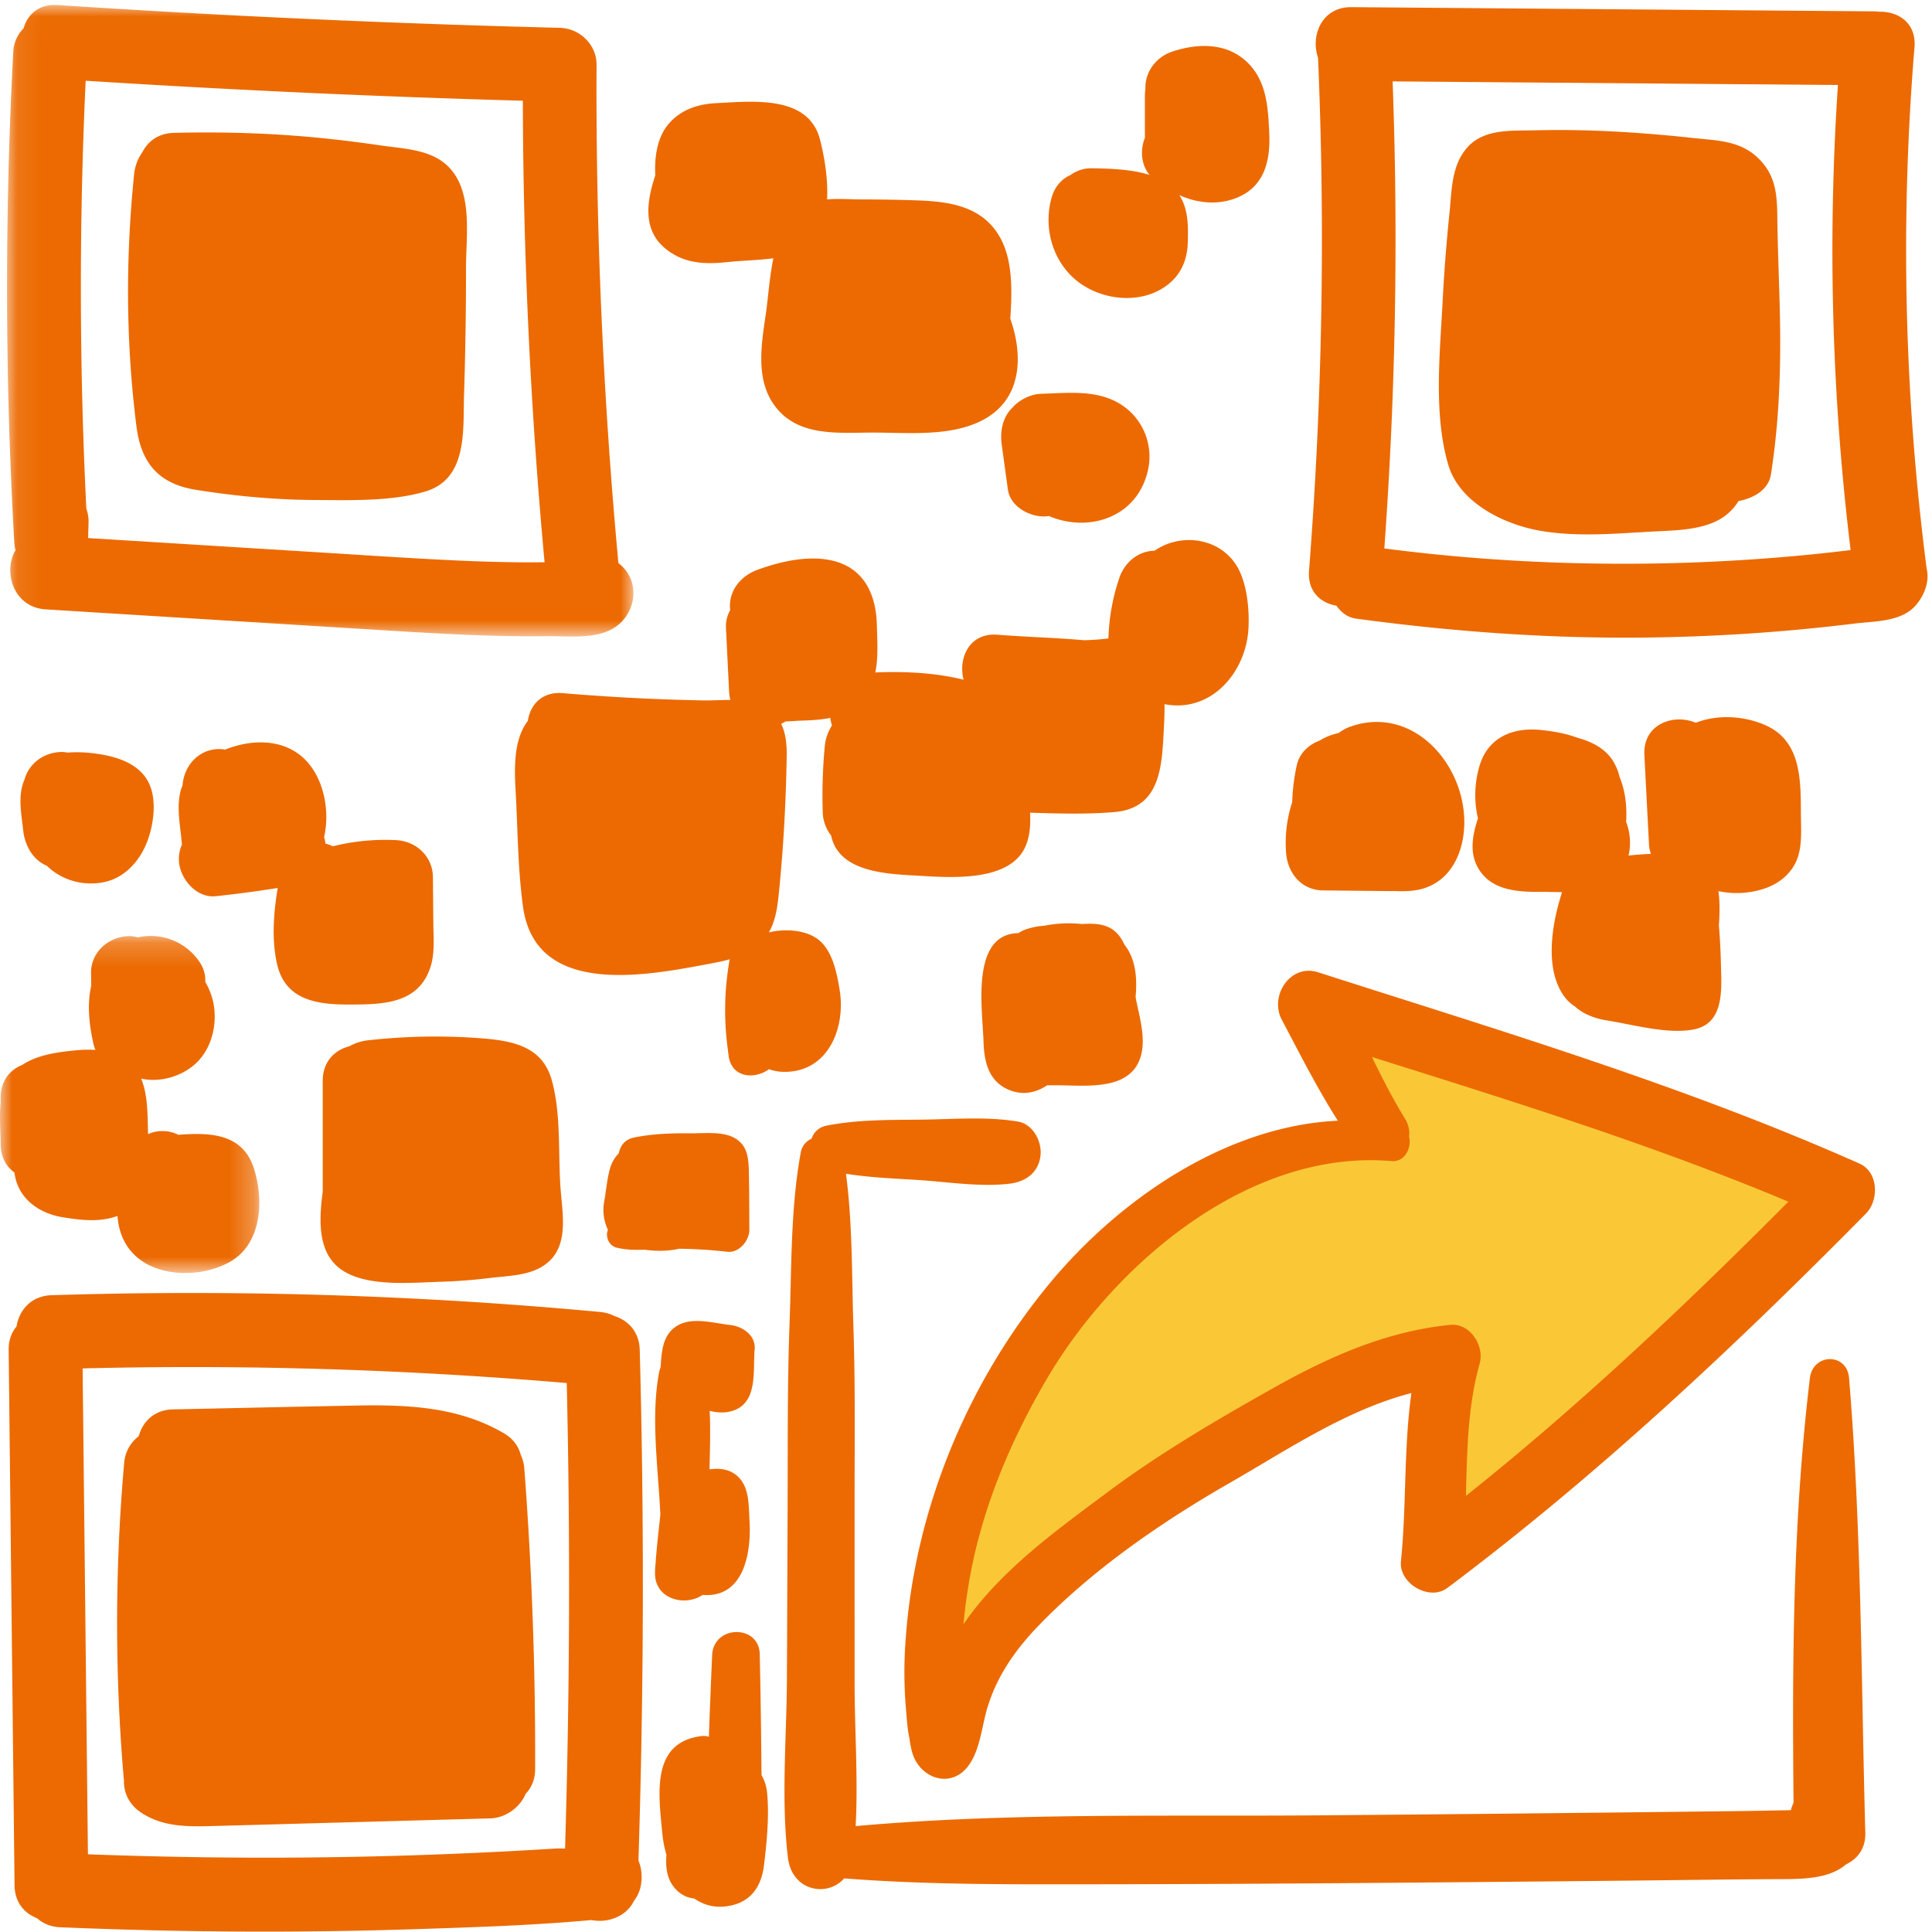
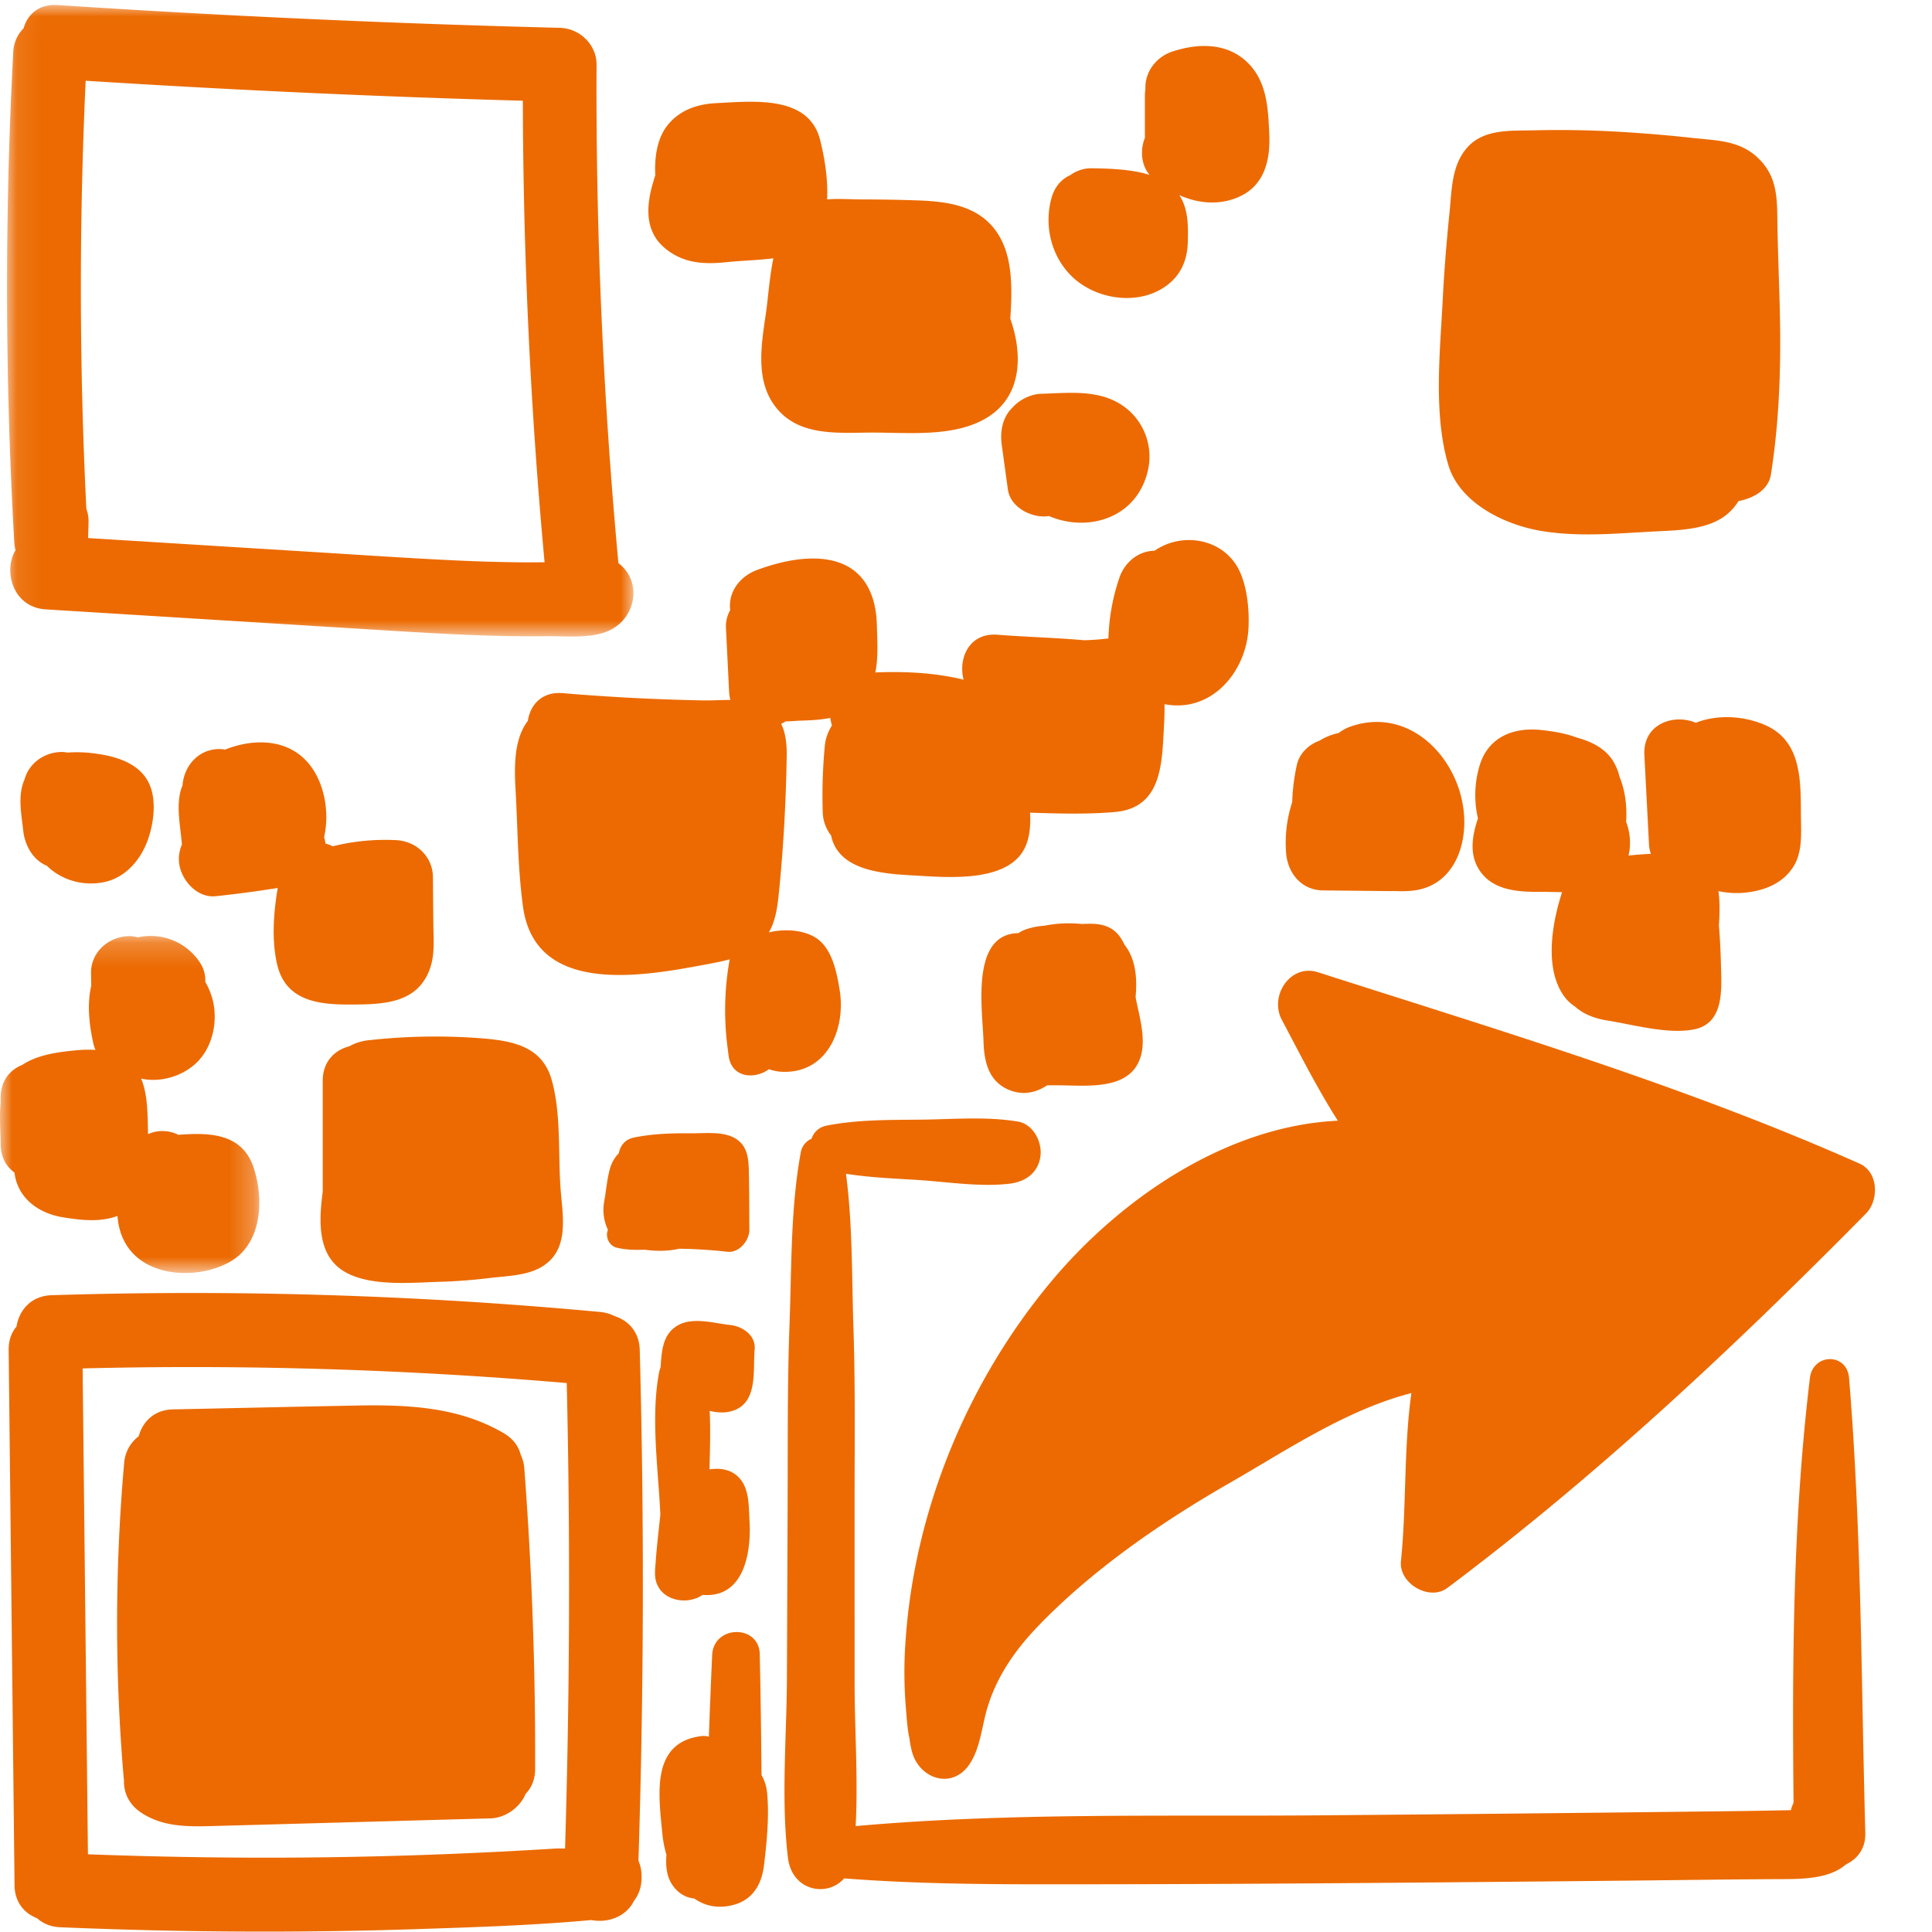
<svg xmlns="http://www.w3.org/2000/svg" xmlns:xlink="http://www.w3.org/1999/xlink" width="80" height="80">
  <defs>
    <path id="a" d="M.087.016h25.936V26.17H.087z" />
    <path id="c" d="M0 .2h10.739v13.958H0z" />
  </defs>
  <g fill="none" fill-rule="evenodd">
    <path d="M77 48.183c-7.257-3.227-14.87-5.499-22.418-7.922-1.158-.372-2.028.982-1.506 1.965.75 1.413 1.463 2.836 2.322 4.18-4.59.215-8.963 3.194-11.84 6.623-3.455 4.119-5.66 9.416-6.051 14.783a17.912 17.912 0 0 0 .01 2.988c.033.363.052.789.141 1.182.024.19.059.37.1.532.29 1.134 1.646 1.61 2.376.554.445-.643.518-1.54.73-2.279.368-1.295 1.131-2.414 2.051-3.38 2.245-2.36 5.165-4.375 7.975-5.987 2.387-1.369 4.846-3.04 7.553-3.738-.323 2.294-.198 4.674-.433 6.963-.094.919 1.177 1.666 1.923 1.106 6.22-4.665 11.874-9.975 17.333-15.503.54-.547.526-1.715-.266-2.067" fill="#EC6A01" />
    <g transform="translate(.204 .188)">
      <mask id="b" fill="#fff">
        <use xlink:href="#a" />
      </mask>
      <path d="M21.454 23.098a71.165 71.165 0 0 1-2.784-.08c-1.873-.087-3.744-.216-5.615-.331l-9.61-.595.017-.634a1.552 1.552 0 0 0-.091-.583 185.114 185.114 0 0 1-.028-17.72c6.03.383 12.065.659 18.103.828.014 6.381.313 12.757.9 19.111-.297.003-.595.006-.892.004m4.056.12c-.034-.03-.071-.058-.107-.087a212.752 212.752 0 0 1-.905-20.637c.004-.842-.703-1.51-1.527-1.53A513.206 513.206 0 0 1 2.175.02C1.401-.03.935.416.773.982a1.5 1.5 0 0 0-.43 1.009 185.1 185.1 0 0 0 .044 20.27c.007.12.025.233.05.338-.519.871-.1 2.362 1.254 2.446l13.998.866c2.25.138 4.503.273 6.76.246.884-.01 2.066.141 2.826-.379.851-.581 1.04-1.836.235-2.56" fill="#EC6A01" mask="url(#b)" />
    </g>
-     <path d="M72.829 23.144a78.246 78.246 0 0 1-5.368.199c-3.386.01-6.78-.195-10.139-.633.467-6.436.582-12.89.343-19.34l18.44.15c-.43 6.422-.254 12.867.525 19.258a76.702 76.702 0 0 1-3.801.366m6.951.412a102.528 102.528 0 0 1-.505-21.602C79.357.952 78.6.465 77.82.487a1.778 1.778 0 0 0-.224-.017L55.955.296c-1.235-.01-1.694 1.195-1.377 2.096v.017c.3 7.076.176 14.16-.374 21.222-.067.862.483 1.343 1.135 1.448.193.28.468.49.806.536 3.953.536 7.923.827 11.913.786a78.332 78.332 0 0 0 8.73-.58c.868-.108 1.982-.06 2.582-.805.323-.402.533-.95.41-1.46M18.403 6.755c-.704-.573-1.756-.605-2.617-.73a54.916 54.916 0 0 0-2.733-.333c-1.947-.184-3.9-.24-5.854-.19-.64.017-1.07.347-1.294.785a1.908 1.908 0 0 0-.353.946c-.354 3.47-.342 6.971.1 10.433.193 1.516.925 2.37 2.458 2.616 1.64.263 3.298.415 4.959.422 1.442.007 3.143.062 4.536-.35 1.771-.525 1.564-2.538 1.61-4.015.056-1.752.083-3.505.081-5.257 0-1.395.33-3.333-.893-4.327" fill="#EC6A01" />
    <path d="M73.695 12.745c-.028-1.116-.074-2.23-.094-3.346-.02-1.073.043-2.015-.768-2.821-.767-.764-1.716-.755-2.738-.865a58.19 58.19 0 0 0-3.402-.275 42.043 42.043 0 0 0-3.14-.042c-.988.025-2.128-.077-2.826.745-.628.741-.612 1.744-.706 2.666-.123 1.198-.22 2.4-.281 3.603-.11 2.167-.392 4.74.232 6.843.467 1.572 2.32 2.475 3.838 2.73 1.603.27 3.214.096 4.825.017.902-.044 2.016-.075 2.772-.623a2.16 2.16 0 0 0 .58-.628c.582-.11 1.24-.442 1.343-1.103.36-2.294.424-4.584.365-6.901M41.834 13.197c.077-1.143.107-2.401-.414-3.347-.714-1.296-2.061-1.503-3.41-1.551a67.348 67.348 0 0 0-2.315-.041c-.458-.001-.963-.04-1.447-.002.046-.87-.121-1.803-.292-2.472-.476-1.858-2.787-1.587-4.287-1.514-.756.037-1.446.256-1.959.833-.504.568-.614 1.401-.576 2.159-.42 1.259-.56 2.584.883 3.335.657.342 1.393.33 2.108.255.596-.063 1.267-.074 1.898-.157-.162.801-.217 1.641-.302 2.233-.19 1.334-.487 2.885.466 4.01.976 1.154 2.592.974 3.96.974 1.498 0 3.36.196 4.699-.604 1.494-.893 1.506-2.651.988-4.111M46.243 16.648c-.949-.51-2.092-.372-3.125-.342-.43.012-.903.237-1.208.586-.385.375-.51.95-.43 1.527l.255 1.856c.102.743 1.01 1.196 1.675 1.096l.024-.004c1.596.686 3.615.104 4.087-1.84a2.56 2.56 0 0 0-1.278-2.88M6.274 32.715c-.293-1.031-1.34-1.379-2.293-1.507a5.395 5.395 0 0 0-1.186-.045c-.1-.02-.201-.028-.305-.023-.695.031-1.298.485-1.474 1.138-.29.65-.134 1.403-.052 2.13.069.612.412 1.212.972 1.438.617.608 1.51.85 2.349.686.837-.165 1.447-.817 1.767-1.576.273-.648.418-1.553.222-2.241M17.943 38.22l-.017-1.902c-.008-.857-.694-1.49-1.527-1.53a9.015 9.015 0 0 0-2.619.255 1.515 1.515 0 0 0-.26-.1c-.014-.003-.03-.005-.043-.009a1.344 1.344 0 0 0-.037-.197c-.006-.023-.014-.044-.022-.066.197-.852.076-1.808-.3-2.542-.769-1.503-2.398-1.645-3.797-1.09a1.399 1.399 0 0 0-.239-.022c-.86 0-1.462.689-1.524 1.506-.022.057-.047.111-.064.171-.203.695-.03 1.478.03 2.183l.012.09a1.469 1.469 0 0 0-.129.613c0 .76.702 1.619 1.527 1.53a49.284 49.284 0 0 0 2.566-.341c-.174 1.034-.255 2.142-.03 3.141.34 1.513 1.667 1.688 2.982 1.686 1.37-.003 2.892-.007 3.381-1.58.177-.566.116-1.214.11-1.797M23.024 76.543a198.143 198.143 0 0 1-4.022.21c-1.811.077-3.623.127-5.435.152-3.31.046-6.619 0-9.926-.122l-.22-20.12c6.69-.165 13.38.037 20.047.606.148 6.425.125 12.853-.07 19.277-.16-.004-.3-.008-.374-.003m3.413.502c.223-7.048.242-14.102.053-21.152-.02-.753-.482-1.218-1.04-1.395a1.634 1.634 0 0 0-.6-.172 182.604 182.604 0 0 0-22.716-.694c-.86.028-1.344.632-1.45 1.297-.202.239-.329.56-.325.965l.243 22.169c.008.716.417 1.17.934 1.367.237.213.555.357.956.373 4.897.208 9.8.239 14.699.08 2.41-.08 4.837-.154 7.24-.373l.054-.006c.667.134 1.44-.13 1.766-.792.196-.253.316-.576.317-.99 0-.252-.048-.478-.131-.677" fill="#EC6A01" />
    <path d="M22.159 73.252c.014-4.15-.134-8.296-.447-12.434a1.63 1.63 0 0 0-.152-.583c-.086-.338-.303-.655-.692-.884-1.873-1.103-4.003-1.19-6.121-1.15-2.529.048-5.057.106-7.586.159-.786.016-1.258.518-1.415 1.11a1.533 1.533 0 0 0-.606 1.123 75.367 75.367 0 0 0-.019 13.016c.003.033.009.064.013.095-.019.488.178.988.686 1.335.925.633 2.001.6 3.075.571l3.805-.105 7.611-.21c.61-.018 1.222-.446 1.454-1.017.238-.243.392-.585.394-1.026" fill="#EC6A01" />
    <g transform="translate(0 38.555)">
      <mask id="d" fill="#fff">
        <use xlink:href="#c" />
      </mask>
      <path d="M10.495 9.772c-.48-1.407-1.839-1.437-3.108-1.336a1.468 1.468 0 0 0-1.257-.029c-.02-.732 0-1.63-.287-2.299.753.163 1.597-.062 2.19-.562.841-.706 1.07-2.054.658-3.05a3.138 3.138 0 0 0-.191-.395 1.33 1.33 0 0 0-.21-.782A2.44 2.44 0 0 0 5.71.259a1.296 1.296 0 0 0-.412-.05C4.48.245 3.758.88 3.77 1.739l.008.525c-.177.756-.088 1.588.083 2.37.023.103.054.198.092.286a5.177 5.177 0 0 0-.834.019c-.734.071-1.569.182-2.2.603-.502.2-.893.652-.893 1.358v.23c-.06.564-.001 1.166.001 1.69.003.543.237.936.573 1.18.118 1.032.969 1.676 1.973 1.845.752.126 1.576.221 2.291-.052.05.629.265 1.218.765 1.672.985.893 2.74.867 3.872.242 1.353-.747 1.444-2.608.993-3.935" fill="#EC6A01" mask="url(#d)" />
    </g>
    <path d="M23.207 49.153c-.097-1.421.029-3.091-.371-4.464-.41-1.407-1.7-1.603-2.967-1.7a24.913 24.913 0 0 0-4.629.088c-.278.03-.543.115-.772.247-.599.15-1.104.625-1.104 1.427v4.59c-.153 1.151-.236 2.55.793 3.247 1.046.709 2.857.523 4.065.488.694-.02 1.386-.074 2.075-.159.674-.082 1.466-.09 2.074-.426 1.258-.695.917-2.16.836-3.338M52.557 5.524c-.046-.997-.09-2.053-.8-2.832-.848-.927-2.096-.926-3.21-.558-.679.224-1.151.855-1.117 1.557a1.52 1.52 0 0 0-.022.244v1.77c-.201.504-.159 1.122.194 1.538-.785-.247-1.72-.264-2.41-.275a1.452 1.452 0 0 0-.871.283c-.354.157-.648.465-.782.953-.315 1.148-.011 2.411.85 3.247.936.907 2.56 1.191 3.704.515.731-.432 1.068-1.099 1.091-1.937.019-.665.025-1.379-.351-1.948.684.303 1.445.41 2.185.178 1.295-.407 1.595-1.52 1.539-2.735M55.927 30.084c-.183.063-.35.156-.498.269-.274.059-.54.16-.782.313-.458.165-.845.528-.95 1.02a8.439 8.439 0 0 0-.19 1.532 5.387 5.387 0 0 0-.25 2.122c.073.83.642 1.522 1.528 1.53l2.823.029c.044 0 .085-.003.127-.005.238.014.477.012.716-.01 1.427-.131 2.122-1.338 2.179-2.67.105-2.48-2.077-5.045-4.703-4.13M77.238 75.905c-.171-6.288-.156-12.57-.672-18.843-.087-1.06-1.498-1.03-1.622 0-.704 5.848-.736 11.712-.677 17.592a1.302 1.302 0 0 0-.11.3 4.854 4.854 0 0 1-.122.004c-.47.008-.942.019-1.412.026-.808.013-1.615.02-2.422.03a4092.221 4092.221 0 0 1-15.538.155c-6.386.055-12.86-.125-19.232.446.104-1.964-.043-3.993-.044-5.934l-.001-7.446c0-2.415.033-4.832-.047-7.245-.07-2.101-.031-4.287-.309-6.388.958.156 1.962.195 2.911.254 1.25.077 2.613.303 3.857.159.654-.076 1.19-.441 1.284-1.137.079-.587-.294-1.33-.937-1.437-1.31-.218-2.686-.092-4.01-.079-1.287.013-2.651-.004-3.915.25a.802.802 0 0 0-.616.541.75.75 0 0 0-.443.554c-.427 2.303-.38 4.745-.467 7.082-.092 2.48-.071 4.964-.08 7.446l-.029 7.245c-.01 2.441-.248 5.021.042 7.446.165 1.373 1.622 1.656 2.328.854 3.402.265 6.81.248 10.224.244 3.767-.004 7.534-.023 11.3-.053 3.767-.03 7.534-.063 11.3-.102 1.884-.02 3.767-.047 5.65-.057 1.038-.006 2.26.04 3.013-.614.464-.216.813-.655.796-1.293M31.01 48.56c-.013-.568-.038-1.12-.586-1.434-.506-.289-1.254-.193-1.812-.198-.795-.007-1.6.015-2.379.18-.358.076-.554.341-.608.642-.162.17-.29.374-.362.623-.128.443-.165.935-.246 1.388a1.91 1.91 0 0 0 .157 1.164c-.122.279.045.659.35.735.381.095.774.102 1.167.088.484.063.96.067 1.43-.041a19.7 19.7 0 0 1 1.995.126c.489.056.917-.465.913-.916-.006-.785-.002-1.571-.02-2.356M30.508 58.351c.871-.425.667-1.68.74-2.478.054-.582-.506-.952-1.002-1.006-.676-.073-1.588-.357-2.217.036-.61.38-.629 1.08-.677 1.722a.874.874 0 0 0-.056.181c-.36 1.866-.038 4.004.048 5.917-.072.68-.156 1.363-.2 2.046-.012.106-.02.212-.02.32-.048 1.133 1.242 1.454 1.966.953 1.732.14 2.023-1.775 1.946-3.066-.04-.695.01-1.568-.676-1.982-.3-.18-.639-.198-.981-.15.017-.795.047-1.62.007-2.423.386.098.783.095 1.122-.07M31.767 74.278a1.812 1.812 0 0 0-.235-.777 339.73 339.73 0 0 0-.072-4.968c.01-1.277-1.913-1.266-1.971 0a341.623 341.623 0 0 0-.136 3.382.748.748 0 0 0-.289-.03c-2.13.251-1.79 2.43-1.638 4.043.027.282.083.58.17.876-.031.425-.006.852.219 1.207.238.376.577.57.937.603.428.302.961.432 1.602.268.819-.21 1.187-.86 1.282-1.65.112-.923.22-2.026.131-2.954M47.022 41.292c.071-.794.011-1.578-.464-2.18a1.878 1.878 0 0 0-.219-.368c-.394-.502-.963-.515-1.533-.482a5.18 5.18 0 0 0-1.558.07 2.945 2.945 0 0 0-.812.167 1.444 1.444 0 0 0-.267.14c-1.993.036-1.483 3.16-1.444 4.483.025.847.213 1.67 1.076 2.016.576.23 1.106.103 1.557-.197.147 0 .295-.003.441-.002 1.256.008 3.196.258 3.487-1.417.123-.708-.128-1.52-.264-2.23M51.206 23.424c-.56-.907-1.674-1.25-2.676-.962a2.487 2.487 0 0 0-.722.343c-.666.007-1.236.471-1.458 1.123a8.492 8.492 0 0 0-.452 2.508c-.334.042-.67.066-1.006.075-1.194-.106-2.408-.135-3.584-.228-1.171-.092-1.638.965-1.409 1.862-1.172-.291-2.449-.351-3.653-.3.128-.634.078-1.327.063-1.96-.029-1.216-.49-2.312-1.758-2.65-1.02-.271-2.243.01-3.207.368-.704.262-1.201.908-1.108 1.661a1.335 1.335 0 0 0-.176.723l.13 2.645c.007.125.025.241.052.351-.385 0-.77.025-1.114.02a89.547 89.547 0 0 1-5.826-.301c-.865-.072-1.346.486-1.444 1.145-.564.74-.569 1.826-.51 2.857.092 1.607.089 3.252.31 4.848.507 3.656 4.871 2.89 7.5 2.397.346-.065.707-.129 1.057-.226a11.897 11.897 0 0 0-.078 3.727v.005c.013.097.024.193.038.29.135.892 1.079.958 1.667.528.171.061.352.099.538.107 1.883.083 2.653-1.791 2.387-3.396-.121-.734-.31-1.708-.976-2.145-.525-.345-1.324-.384-1.955-.23.27-.465.35-1.006.41-1.58.194-1.897.299-3.814.329-5.72.007-.48-.037-.945-.229-1.337.063-.029.124-.063.184-.1.17-.005.345-.014.523-.028.456-.017.902-.027 1.327-.119.014.107.037.212.071.312a1.9 1.9 0 0 0-.299.87 21.465 21.465 0 0 0-.083 2.74c.012.35.137.684.346.951.01.04.017.082.028.12.408 1.455 2.453 1.476 3.66 1.548 1.25.075 3.45.223 4.232-.98.286-.44.35-1.02.318-1.634 1.174.035 2.358.073 3.509-.028 1.925-.169 1.951-1.957 2.031-3.469.018-.331.033-.668.027-.997 1.94.376 3.39-1.33 3.478-3.162.038-.791-.066-1.882-.492-2.572M74.572 33.804c-.01-1.424.054-3.1-1.466-3.774-.864-.383-1.978-.462-2.885-.102-.924-.39-2.198.05-2.131 1.336l.192 3.708c.007.133.034.262.078.385-.31.013-.62.035-.926.071.108-.45.07-.943-.093-1.38l-.006-.012c.036-.632-.029-1.278-.268-1.854a2.358 2.358 0 0 0-.258-.645c-.316-.526-.87-.818-1.487-.986-.478-.18-.996-.27-1.51-.323-1.144-.12-2.184.284-2.545 1.473a4.257 4.257 0 0 0-.068 2.186c-.225.672-.36 1.405-.001 2.043.533.946 1.637 1.006 2.59 1 .288-.002.59.01.894.012-.446 1.381-.712 3.168.065 4.285.127.183.287.331.47.45.329.303.799.494 1.316.576 1.077.171 2.519.583 3.597.375 1.267-.244 1.156-1.635 1.132-2.634a27.486 27.486 0 0 0-.086-1.674c.032-.466.044-.962-.02-1.421a3.56 3.56 0 0 0 1.37.028c.72-.12 1.385-.442 1.767-1.096.349-.598.285-1.365.28-2.027" fill="#EC6A01" />
-     <path d="M60.702 61.94c4.716-3.756 9.097-7.907 13.351-12.181-5.613-2.355-11.439-4.165-17.244-5.99.42.86.853 1.713 1.355 2.529.167.27.215.53.182.76.115.465-.165 1.069-.729 1.02-5.904-.506-11.51 4.279-14.31 9.086-1.46 2.505-2.606 5.214-3.133 8.076a22.54 22.54 0 0 0-.278 2.016c.123-.18.25-.356.384-.529 1.515-1.96 3.562-3.43 5.53-4.901 2.165-1.62 4.486-2.982 6.84-4.308 2.324-1.311 4.723-2.392 7.401-2.658.829-.082 1.424.874 1.219 1.603-.496 1.763-.524 3.628-.568 5.478" fill="#FAC837" />
  </g>
</svg>